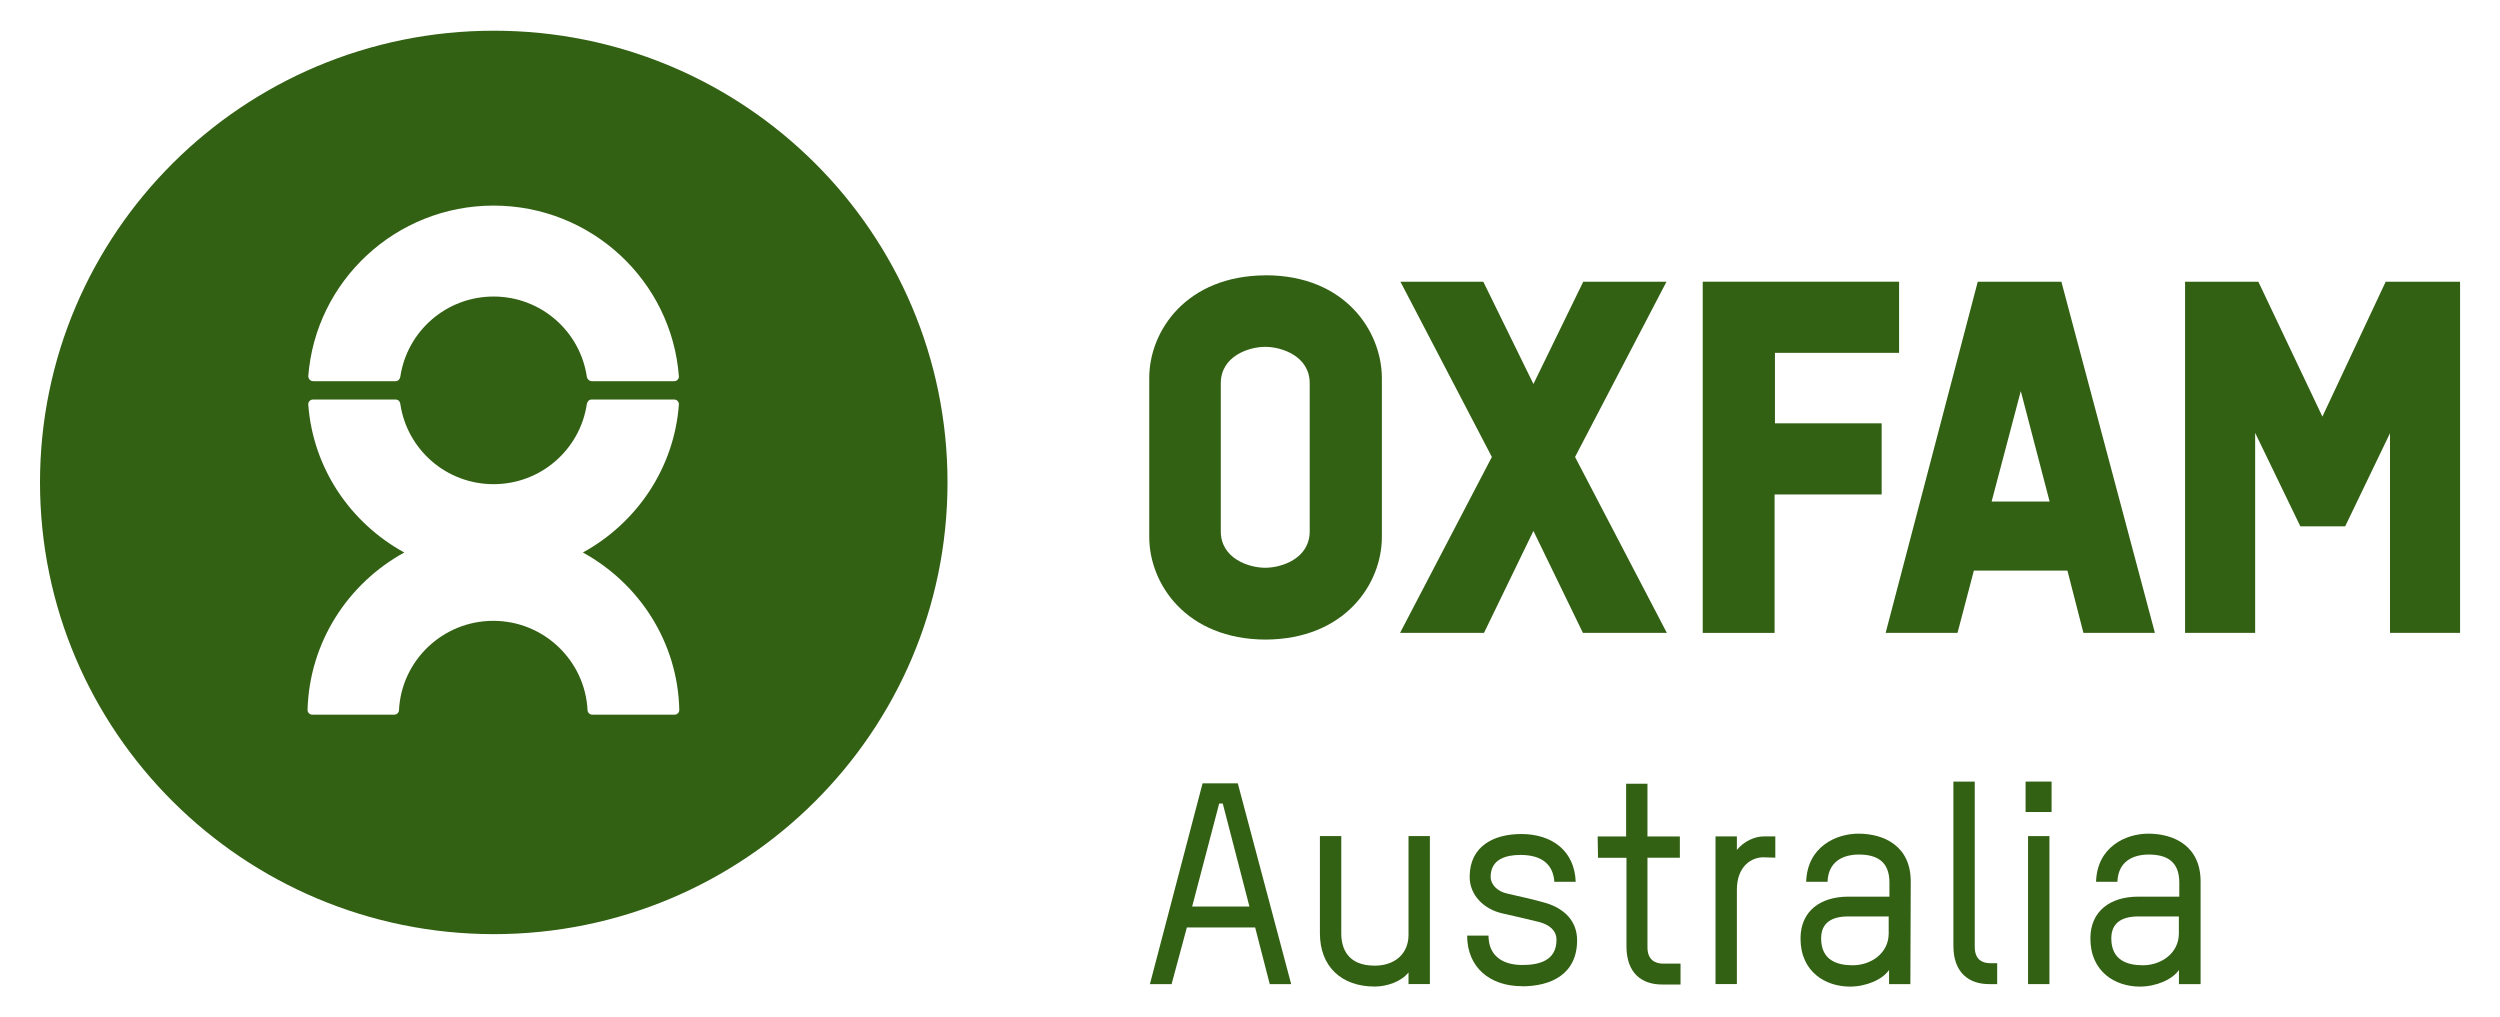
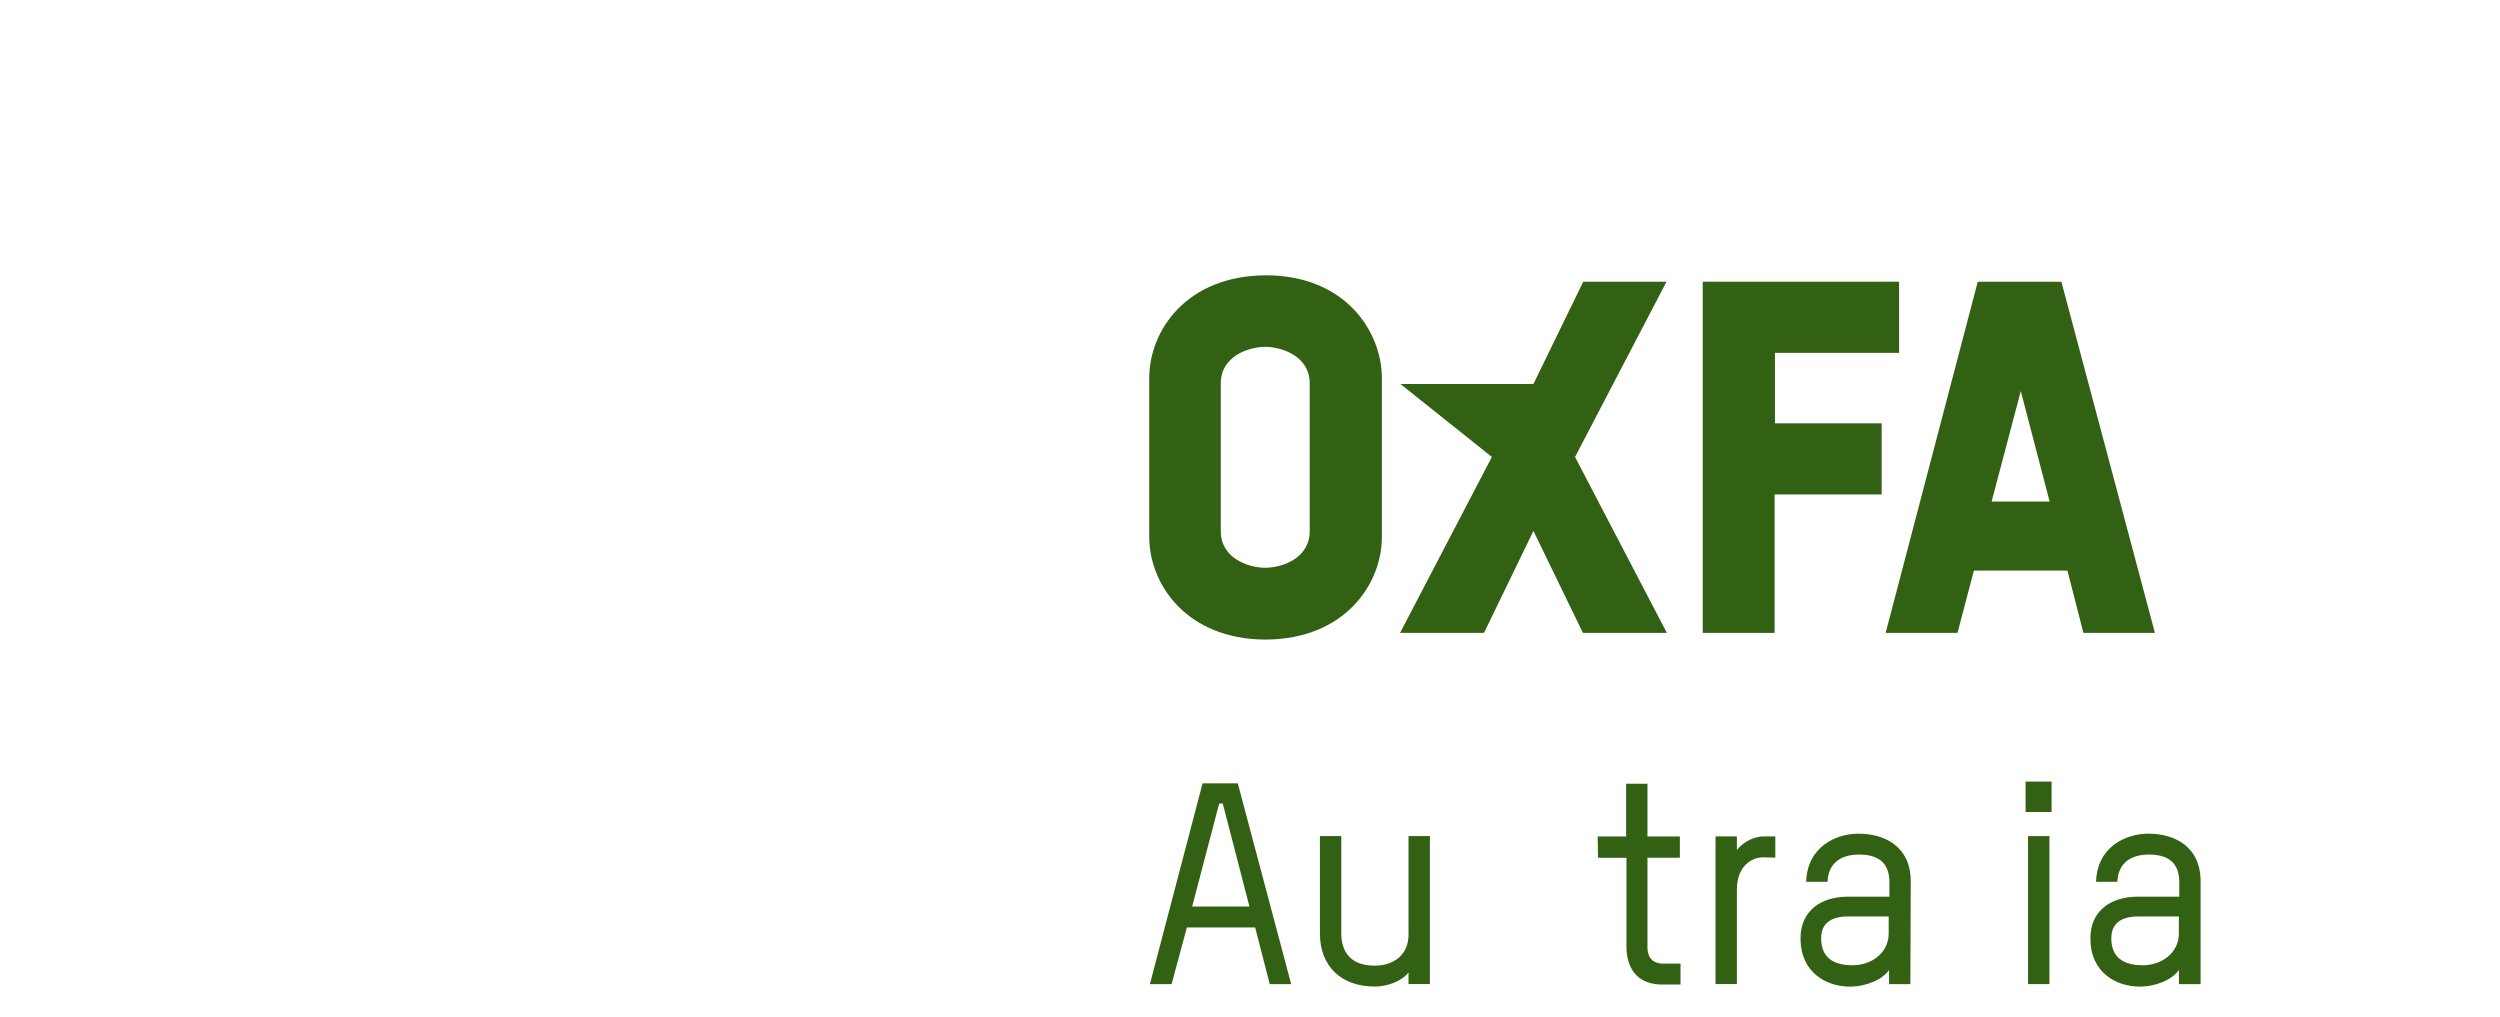
<svg xmlns="http://www.w3.org/2000/svg" width="145" height="59" viewBox="0 0 145 59" fill="none">
  <path d="M73.645 57.078L72.799 53.794H68.838L67.953 57.078H66.695L69.749 45.434H71.792L74.888 57.078H73.649H73.645ZM70.92 46.603H70.713L69.145 52.578H72.467L70.92 46.603Z" fill="#336114" />
  <path d="M81.694 57.078V56.399C81.301 56.911 80.476 57.22 79.733 57.22C77.772 57.22 76.555 56.029 76.555 54.138V48.491H77.794V54.138C77.794 54.981 78.144 56.008 79.733 56.008C80.89 56.008 81.694 55.329 81.694 54.22V48.491H82.933V57.074H81.694V57.078Z" fill="#336114" />
-   <path d="M88.272 57.199C86.415 57.199 85.094 56.111 85.094 54.263H86.333C86.333 55.393 87.097 55.969 88.294 55.969C89.265 55.969 90.276 55.724 90.276 54.512C90.276 53.957 89.862 53.648 89.305 53.484C88.665 53.321 87.737 53.115 87.119 52.973C86.065 52.727 85.24 51.924 85.24 50.858C85.24 49.07 86.644 48.373 88.233 48.373C90.029 48.373 91.329 49.358 91.39 51.146H90.151C90.09 50.161 89.451 49.586 88.19 49.586C87.344 49.586 86.458 49.831 86.458 50.858C86.458 51.309 86.851 51.7 87.408 51.825C88.026 51.967 88.976 52.173 89.676 52.379C90.687 52.688 91.472 53.385 91.472 54.536C91.472 56.488 89.987 57.206 88.276 57.206L88.272 57.199Z" fill="#336114" />
  <path d="M92.664 48.515H94.314V45.455H95.553V48.515H97.432V49.749H95.553V54.945C95.553 55.663 95.986 55.89 96.46 55.89H97.471V57.102H96.4C95.243 57.102 94.335 56.466 94.335 54.884V49.752H92.686L92.664 48.519V48.515Z" fill="#336114" />
  <path d="M102.268 49.724C101.607 49.724 100.739 50.218 100.739 51.611V57.074H99.5V48.512H100.739V49.294C101.154 48.782 101.793 48.512 102.286 48.512H102.968V49.745L102.268 49.724Z" fill="#336114" />
  <path d="M110.805 57.078H109.565V56.257C109.194 56.811 108.244 57.223 107.298 57.223C105.894 57.223 104.43 56.381 104.43 54.43C104.43 52.827 105.605 52.006 107.194 52.006H109.587V51.185C109.587 49.934 108.823 49.564 107.812 49.564C106.883 49.564 106.037 49.976 105.998 51.146H104.758C104.819 49.113 106.49 48.352 107.79 48.352C109.276 48.352 110.823 49.07 110.823 51.124L110.801 57.078H110.805ZM109.548 53.154H107.194C106.265 53.154 105.626 53.502 105.626 54.426C105.626 55.699 106.555 55.986 107.462 55.986C108.494 55.986 109.544 55.308 109.544 54.138V53.154H109.548Z" fill="#336114" />
-   <path d="M113.297 45.331H114.536V54.92C114.536 55.638 114.95 55.866 115.443 55.866H115.836V57.078H115.361C114.225 57.078 113.297 56.441 113.297 54.86V45.331Z" fill="#336114" />
  <path d="M117.484 47.097V45.331H118.992V47.097H117.484ZM117.627 57.078V48.494H118.867V57.078H117.627Z" fill="#336114" />
  <path d="M127.617 57.078H126.378V56.257C126.006 56.811 125.056 57.223 124.11 57.223C122.706 57.223 121.242 56.381 121.242 54.43C121.242 52.827 122.417 52.006 124.006 52.006H126.399V51.185C126.399 49.934 125.635 49.564 124.624 49.564C123.696 49.564 122.849 49.976 122.81 51.146H121.571C121.631 49.113 123.303 48.352 124.603 48.352C126.089 48.352 127.635 49.07 127.635 51.124V57.078H127.614H127.617ZM126.378 53.154H124.024C123.096 53.154 122.456 53.502 122.456 54.426C122.456 55.699 123.385 55.986 124.292 55.986C125.324 55.986 126.374 55.308 126.374 54.138V53.154H126.378Z" fill="#336114" />
-   <path d="M54.956 27.979C54.956 42.456 43.174 54.181 28.628 54.181C14.102 54.16 2.32 42.434 2.32 27.979C2.32 13.524 14.102 1.781 28.649 1.781C43.195 1.781 54.956 13.507 54.956 27.983V27.979ZM18.167 22.108H22.953C23.095 22.108 23.199 21.983 23.22 21.841C23.613 19.215 25.881 17.199 28.628 17.199C31.374 17.199 33.642 19.211 34.035 21.841C34.056 21.983 34.178 22.108 34.324 22.108H39.11C39.252 22.108 39.377 21.983 39.377 21.841C38.963 16.297 34.303 11.925 28.628 11.925C22.953 11.925 18.292 16.3 17.878 21.841C17.899 21.983 18.003 22.108 18.167 22.108ZM33.806 32.045C36.92 30.339 39.11 27.158 39.377 23.441C39.377 23.299 39.252 23.174 39.11 23.174H34.303C34.16 23.174 34.056 23.299 34.035 23.441C33.642 26.067 31.374 28.082 28.628 28.082C25.881 28.082 23.613 26.071 23.22 23.441C23.199 23.277 23.095 23.174 22.953 23.174H18.145C18.003 23.174 17.878 23.299 17.878 23.441C18.145 27.158 20.331 30.339 23.449 32.045C20.188 33.833 17.942 37.242 17.838 41.183C17.838 41.325 17.963 41.45 18.106 41.45H22.874C23.017 41.45 23.142 41.325 23.142 41.183C23.285 38.308 25.681 36.008 28.61 36.008C31.538 36.008 33.931 38.308 34.078 41.183C34.078 41.325 34.203 41.45 34.345 41.45H39.131C39.274 41.45 39.399 41.325 39.399 41.183C39.317 37.242 37.067 33.833 33.806 32.045Z" fill="#336114" />
  <path d="M75.963 30.815C75.963 32.397 74.335 32.93 73.385 32.93C72.435 32.93 70.806 32.397 70.806 30.815V22.232C70.806 20.65 72.435 20.117 73.385 20.117C74.335 20.117 75.963 20.65 75.963 22.232V30.815ZM73.403 15.969C68.803 15.991 66.656 19.193 66.656 21.923V31.142C66.656 33.872 68.803 37.078 73.403 37.096C78.003 37.074 80.149 33.872 80.149 31.142V21.901C80.128 19.189 78.003 15.966 73.403 15.966V15.969Z" fill="#336114" />
  <path d="M102.926 36.708V28.679H109.136V24.553H102.947V20.465H110.147V16.339H98.758V36.708H102.926Z" fill="#336114" />
  <path d="M117.206 22.683L118.878 29.088H115.514L117.206 22.683ZM120.839 36.708H124.985L119.56 16.339H114.71L109.367 36.708H113.535L114.485 33.093H119.91L120.839 36.708Z" fill="#336114" />
-   <path d="M91.353 26.504L96.657 16.339H91.828L88.939 22.271L86.032 16.339H81.225L86.528 26.504L81.203 36.708H86.071L88.939 30.794L91.81 36.708H96.678L91.353 26.504Z" fill="#336114" />
-   <path d="M138.37 16.339L134.699 24.162L130.984 16.339H126.734V36.708H130.799V25.107L133.42 30.527H136.02L138.62 25.125V36.708H142.684V16.339H138.37Z" fill="#336114" />
+   <path d="M91.353 26.504L96.657 16.339H91.828L88.939 22.271H81.225L86.528 26.504L81.203 36.708H86.071L88.939 30.794L91.81 36.708H96.678L91.353 26.504Z" fill="#336114" />
</svg>